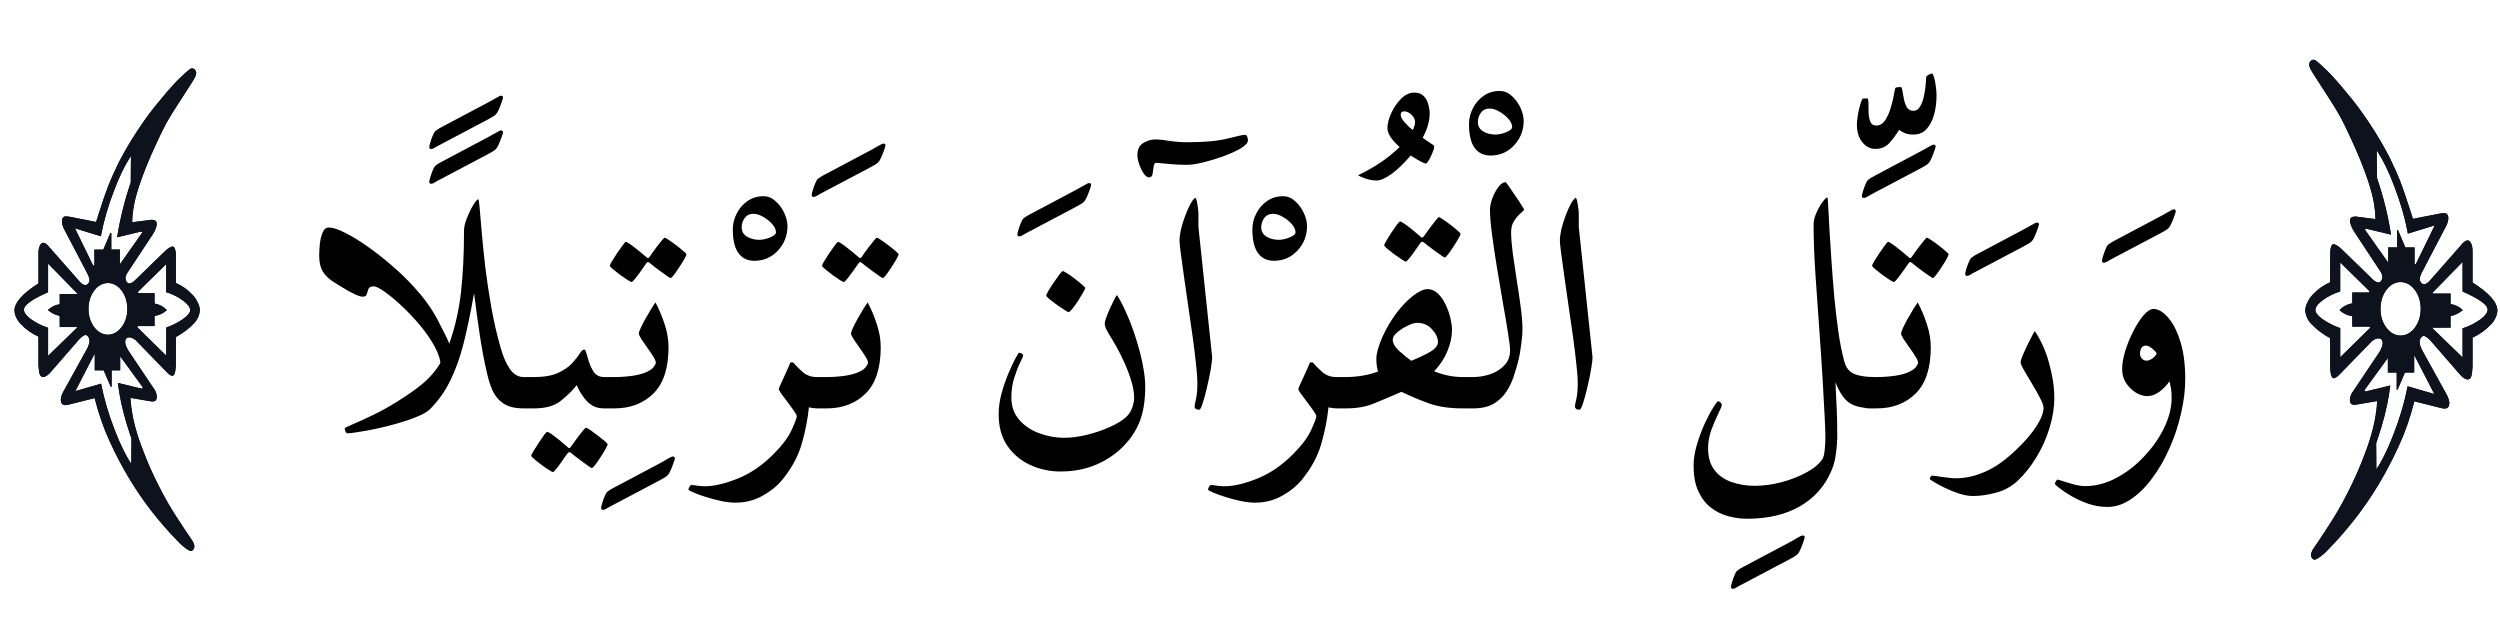
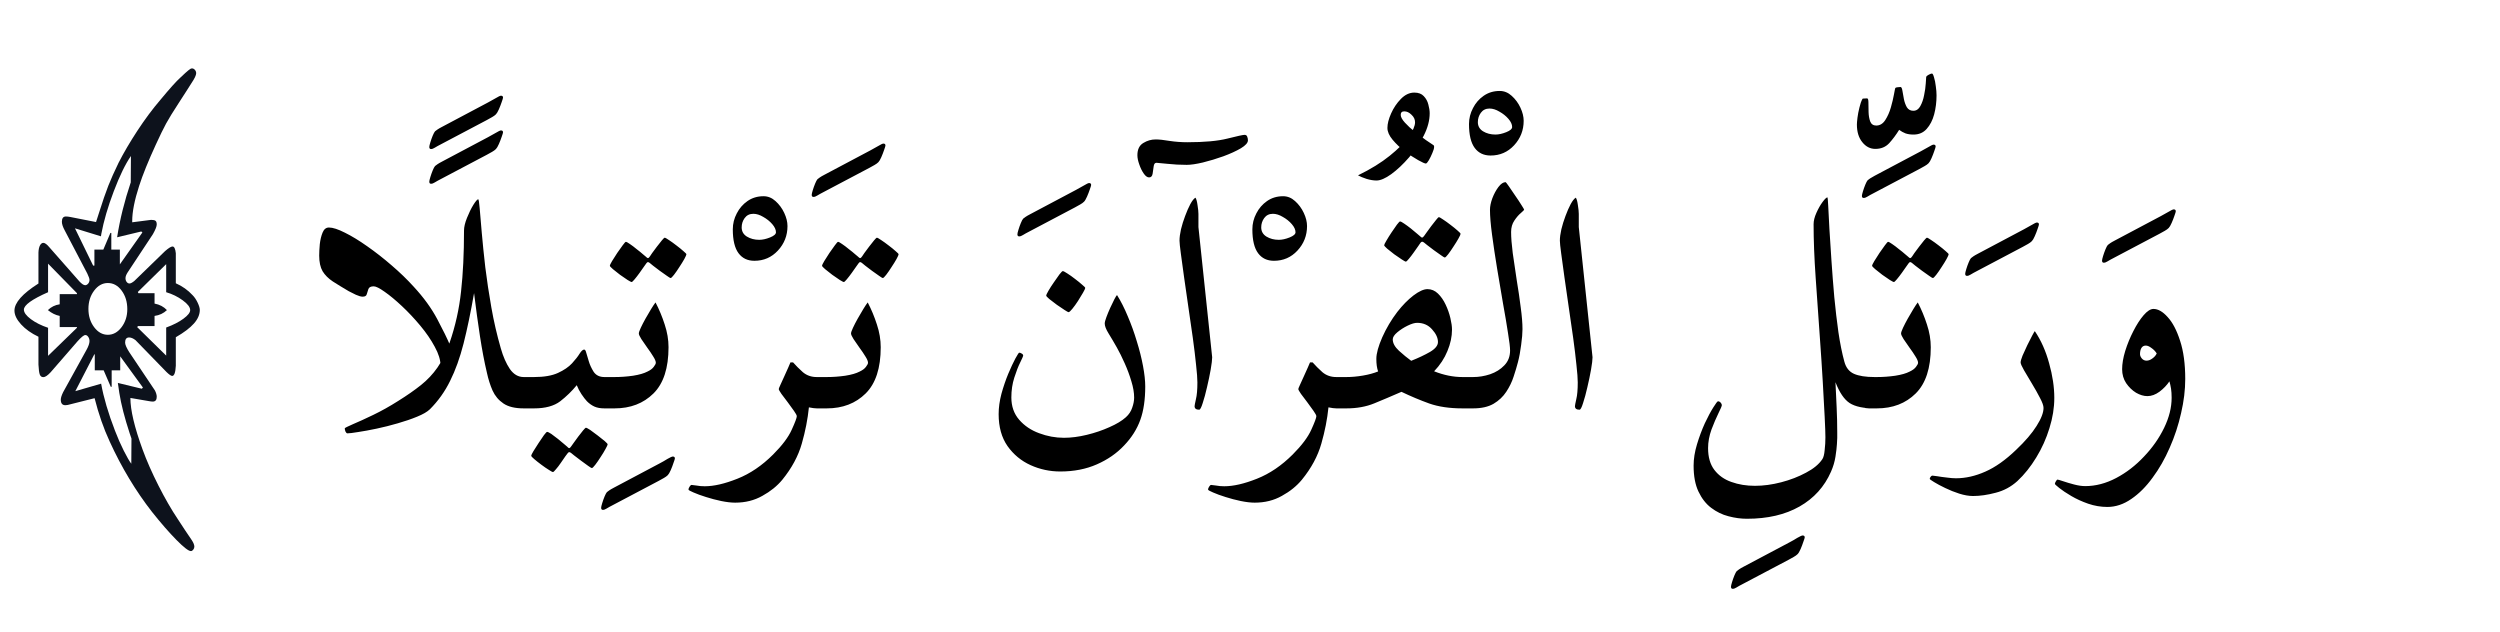
<svg xmlns="http://www.w3.org/2000/svg" width="190" height="48" viewBox="0 0 190 48" fill="none">
-   <path d="M13.363 19.244C13.326 18.901 13.243 18.73 13.114 18.73C12.907 18.784 12.713 18.904 12.548 19.078L10.2 21.358C10.093 21.457 9.97 21.52 9.841 21.542C9.761 21.541 9.684 21.498 9.627 21.422C9.571 21.347 9.538 21.244 9.538 21.137C9.553 20.969 9.612 20.814 9.704 20.696L11.623 17.789C11.767 17.583 11.867 17.329 11.914 17.054C11.919 17.002 11.913 16.948 11.897 16.899C11.881 16.851 11.856 16.809 11.824 16.777C11.717 16.717 11.601 16.692 11.485 16.704L10.049 16.888V16.796C10.091 15.87 10.27 14.964 10.573 14.129C10.942 13.043 11.367 11.992 11.845 10.985C12.156 10.299 12.416 9.765 12.625 9.385C12.833 9.005 13.153 8.484 13.584 7.821C13.842 7.43 14.037 7.129 14.168 6.92C14.389 6.577 14.518 6.375 14.555 6.314C14.794 5.958 14.914 5.707 14.914 5.56C14.914 5.51 14.905 5.461 14.888 5.416C14.871 5.371 14.847 5.332 14.817 5.302C14.757 5.23 14.678 5.191 14.597 5.191C14.496 5.205 14.4 5.256 14.32 5.339L14.086 5.541L13.714 5.891C13.182 6.412 12.675 6.977 12.196 7.582C11.578 8.307 10.997 9.086 10.457 9.914C9.941 10.69 9.461 11.507 9.019 12.36C8.697 13.021 8.437 13.603 8.239 14.106C8.042 14.608 7.8 15.313 7.513 16.221L7.307 16.864L5.345 16.477C5.235 16.455 5.125 16.442 5.014 16.44C4.972 16.432 4.93 16.438 4.891 16.455C4.851 16.473 4.816 16.502 4.786 16.541C4.757 16.581 4.734 16.628 4.721 16.681C4.708 16.733 4.704 16.79 4.71 16.844C4.733 17.089 4.809 17.32 4.931 17.506L6.642 20.78C6.723 20.921 6.78 21.084 6.808 21.257C6.808 21.312 6.799 21.366 6.781 21.416C6.763 21.465 6.736 21.509 6.704 21.543C6.641 21.621 6.557 21.664 6.471 21.663C6.304 21.628 6.149 21.525 6.028 21.369L3.763 18.795C3.642 18.612 3.477 18.489 3.296 18.445C3.245 18.446 3.195 18.465 3.15 18.498C3.105 18.532 3.068 18.58 3.041 18.638C2.964 18.801 2.924 18.989 2.924 19.18V21.534C1.708 22.306 1.1 22.992 1.1 23.593C1.122 23.806 1.178 24.01 1.265 24.191C1.352 24.372 1.467 24.525 1.603 24.641C2 25.05 2.446 25.366 2.922 25.574V27.688C2.923 27.948 2.958 28.206 3.025 28.451C3.051 28.514 3.09 28.567 3.138 28.601C3.186 28.635 3.241 28.65 3.295 28.643C3.504 28.601 3.697 28.472 3.847 28.275L5.892 25.922C6.054 25.694 6.259 25.529 6.486 25.445C6.528 25.445 6.569 25.457 6.607 25.481C6.645 25.505 6.679 25.539 6.707 25.581C6.769 25.668 6.804 25.783 6.803 25.903C6.778 26.156 6.697 26.393 6.57 26.584L4.802 29.783C4.706 29.948 4.644 30.145 4.622 30.353C4.622 30.636 4.739 30.776 4.973 30.776C5.01 30.776 5.07 30.776 5.153 30.757L7.196 30.243C7.482 31.394 7.867 32.498 8.342 33.533C9.237 35.495 10.318 37.294 11.56 38.885C12.15 39.639 12.77 40.351 13.417 41.018C13.73 41.408 14.106 41.698 14.516 41.863C14.55 41.862 14.584 41.852 14.615 41.833C14.646 41.814 14.673 41.786 14.696 41.753C14.72 41.725 14.74 41.692 14.755 41.654C14.769 41.616 14.777 41.574 14.779 41.532C14.759 41.342 14.69 41.167 14.585 41.036L14.088 40.301L13.521 39.437C12.991 38.636 12.502 37.788 12.057 36.898C11.604 36.018 11.198 35.096 10.842 34.14C10.332 32.934 10.017 31.601 9.916 30.224L11.311 30.463C11.412 30.485 11.513 30.497 11.615 30.501C11.818 30.501 11.919 30.378 11.918 30.133C11.908 29.959 11.86 29.793 11.781 29.655L9.833 26.75C9.674 26.553 9.564 26.297 9.516 26.015C9.516 25.757 9.617 25.628 9.819 25.628C9.991 25.638 10.157 25.707 10.303 25.83L12.664 28.258C12.786 28.403 12.933 28.504 13.092 28.552C13.247 28.552 13.339 28.293 13.367 27.774V25.598C13.86 25.34 14.322 24.99 14.741 24.56C14.869 24.442 14.976 24.288 15.054 24.108C15.132 23.929 15.178 23.728 15.191 23.522C15.173 23.322 15.116 23.131 15.025 22.97C14.924 22.75 14.793 22.556 14.639 22.4C14.26 21.999 13.829 21.693 13.368 21.498L13.363 19.244ZM11.747 22.278H10.517L10.475 22.187L12.629 20.073V22.207C13.069 22.333 13.492 22.542 13.887 22.829C14.264 23.104 14.453 23.352 14.453 23.573C14.453 23.758 14.283 23.975 13.943 24.226C13.527 24.516 13.086 24.741 12.631 24.896V27.03L10.42 24.854L10.489 24.781H11.745V24.004C12.081 23.969 12.403 23.817 12.68 23.562C12.408 23.288 12.085 23.116 11.745 23.066V22.275L11.747 22.278ZM9.136 27.078L10.863 29.45L10.78 29.542L8.956 29.1L8.997 29.375L9.066 29.854C9.251 30.91 9.515 31.939 9.853 32.926C9.881 33.012 9.927 33.146 9.991 33.33L9.977 35.243C9.764 34.935 9.572 34.603 9.403 34.25C9.158 33.759 8.934 33.25 8.733 32.724C8.279 31.593 7.927 30.396 7.683 29.156L5.721 29.725L7.171 26.912L7.199 26.949V28.144H7.876L8.415 29.388H8.483V28.144H9.133L9.136 27.078ZM8.46 18.969V17.701H8.391L7.853 18.969H7.176V20.183H7.079L5.698 17.351L7.673 17.957L7.701 17.774C7.926 16.652 8.243 15.567 8.647 14.538C8.991 13.57 9.43 12.667 9.952 11.853L9.938 13.857C9.481 15.195 9.133 16.595 8.903 18.032L10.739 17.59L10.822 17.663L9.109 20.09V18.961H8.46V18.969ZM9.676 23.492C9.678 23.748 9.64 24.002 9.565 24.238C9.49 24.474 9.379 24.687 9.24 24.863C9.033 25.137 8.77 25.322 8.484 25.397C8.197 25.471 7.901 25.431 7.632 25.281C7.363 25.131 7.134 24.878 6.973 24.555C6.811 24.231 6.726 23.851 6.727 23.463C6.728 23.075 6.815 22.696 6.978 22.374C7.141 22.052 7.372 21.801 7.641 21.654C7.911 21.506 8.208 21.469 8.493 21.546C8.779 21.622 9.042 21.81 9.247 22.086C9.386 22.269 9.496 22.488 9.569 22.73C9.643 22.971 9.679 23.232 9.676 23.492ZM4.538 24.854H5.851V24.908L3.655 27.042V24.908C3.2 24.768 2.761 24.548 2.349 24.256C1.994 23.991 1.817 23.749 1.817 23.53C1.817 23.187 2.429 22.745 3.653 22.205V20.029L5.85 22.272V22.345H4.537V23.122C4.214 23.159 3.903 23.311 3.639 23.564C3.913 23.791 4.218 23.941 4.537 24.005L4.538 24.854Z" fill="#0D121C" />
  <path d="M14.591 5.199C14.674 5.199 14.748 5.236 14.812 5.31C14.877 5.383 14.909 5.469 14.909 5.567C14.909 5.714 14.79 5.965 14.55 6.321C14.514 6.382 14.384 6.585 14.164 6.928C14.034 7.136 13.841 7.437 13.583 7.829C13.15 8.49 12.831 9.012 12.623 9.392C12.417 9.772 12.156 10.305 11.843 10.991C11.272 12.23 10.849 13.278 10.572 14.136C10.223 15.215 10.048 16.103 10.048 16.802V16.894L11.484 16.71C11.65 16.71 11.762 16.734 11.822 16.784C11.883 16.833 11.912 16.925 11.912 17.06C11.912 17.207 11.815 17.452 11.622 17.795L9.702 20.701C9.592 20.872 9.537 21.019 9.537 21.142C9.537 21.252 9.566 21.347 9.626 21.427C9.686 21.507 9.758 21.546 9.841 21.546C9.923 21.546 10.043 21.485 10.199 21.362L12.547 19.082C12.815 18.849 13.003 18.733 13.114 18.733C13.243 18.733 13.326 18.904 13.362 19.247V21.529C13.859 21.749 14.283 22.05 14.633 22.43C14.78 22.576 14.909 22.767 15.02 23C15.13 23.232 15.185 23.416 15.185 23.551C15.185 23.907 15.036 24.253 14.736 24.59C14.437 24.927 13.979 25.274 13.362 25.629V27.798C13.335 28.313 13.243 28.571 13.086 28.571C13.003 28.571 12.86 28.473 12.658 28.277L10.296 25.849C10.121 25.715 9.96 25.647 9.813 25.647C9.61 25.647 9.509 25.776 9.509 26.034C9.509 26.193 9.615 26.438 9.826 26.769L11.774 29.674C11.866 29.858 11.912 30.017 11.912 30.152C11.912 30.398 11.811 30.52 11.608 30.52C11.535 30.52 11.433 30.508 11.304 30.483L9.91 30.244C9.91 31.164 10.218 32.469 10.835 34.16C11.148 35.019 11.553 35.937 12.05 36.918C12.548 37.899 13.036 38.745 13.514 39.456L14.081 40.32L14.578 41.056C14.707 41.252 14.771 41.417 14.771 41.552C14.771 41.626 14.743 41.699 14.688 41.773C14.633 41.846 14.573 41.883 14.509 41.883C14.334 41.883 13.968 41.602 13.411 41.037C12.854 40.473 12.235 39.762 11.553 38.904C10.31 37.311 9.238 35.527 8.335 33.553C7.875 32.561 7.493 31.464 7.189 30.262L5.145 30.777C5.062 30.789 5.002 30.795 4.965 30.795C4.735 30.795 4.62 30.655 4.62 30.372C4.62 30.238 4.68 30.048 4.8 29.802L6.567 26.603C6.724 26.321 6.802 26.095 6.802 25.922C6.802 25.8 6.77 25.693 6.705 25.601C6.641 25.509 6.568 25.463 6.485 25.463C6.374 25.463 6.176 25.623 5.891 25.941L3.847 28.294C3.617 28.54 3.433 28.663 3.294 28.663C3.166 28.663 3.076 28.598 3.025 28.469C2.975 28.341 2.94 28.086 2.922 27.706V25.592C2.378 25.334 1.938 25.021 1.602 24.654C1.267 24.286 1.099 23.937 1.099 23.606C1.099 23.005 1.706 22.318 2.922 21.546V19.192C2.931 18.96 2.97 18.779 3.039 18.65C3.108 18.522 3.193 18.457 3.294 18.457C3.414 18.457 3.571 18.574 3.764 18.807L6.029 21.381C6.213 21.577 6.36 21.675 6.471 21.675C6.554 21.675 6.63 21.635 6.699 21.556C6.768 21.476 6.802 21.381 6.802 21.27C6.802 21.185 6.747 21.025 6.636 20.792L4.924 17.52C4.777 17.25 4.703 17.029 4.703 16.857C4.703 16.588 4.804 16.453 5.007 16.453C5.099 16.453 5.209 16.465 5.338 16.49L7.299 16.876L7.506 16.233C7.792 15.325 8.034 14.62 8.232 14.117C8.43 13.616 8.69 13.032 9.012 12.371C9.399 11.611 9.878 10.795 10.448 9.925C11.02 9.055 11.599 8.277 12.188 7.59C12.898 6.732 13.404 6.168 13.708 5.898L14.081 5.549L14.315 5.347C14.426 5.249 14.518 5.199 14.591 5.199ZM8.901 18.033C9.113 16.673 9.459 15.282 9.937 13.859L9.951 11.855C9.528 12.468 9.093 13.363 8.646 14.54C8.199 15.716 7.884 16.795 7.7 17.776L7.672 17.96L5.697 17.353L7.078 20.185H7.175V18.971H7.852L8.39 17.703H8.46V18.971L9.109 18.971V20.092L10.822 17.666L10.738 17.592L8.901 18.033ZM5.849 22.355V22.282L3.653 20.038V22.208C2.429 22.747 1.816 23.189 1.816 23.532C1.816 23.753 1.994 23.994 2.348 24.258C2.703 24.522 3.138 24.739 3.653 24.911V27.044L5.849 24.911V24.856H4.537V24.01C4.224 23.948 3.925 23.801 3.639 23.568C3.888 23.324 4.187 23.176 4.537 23.127V22.355H5.849ZM12.63 27.026V24.892C13.165 24.696 13.602 24.473 13.943 24.221C14.284 23.97 14.453 23.753 14.453 23.568C14.453 23.348 14.265 23.099 13.887 22.824C13.51 22.548 13.091 22.343 12.63 22.208V20.075L10.476 22.189L10.517 22.282H11.746V23.072C12.133 23.146 12.446 23.311 12.686 23.568C12.428 23.814 12.115 23.961 11.746 24.01V24.783H10.49L10.421 24.856L12.63 27.026ZM8.197 25.444C8.602 25.444 8.95 25.25 9.24 24.865C9.53 24.479 9.675 24.022 9.675 23.494C9.675 22.943 9.532 22.474 9.246 22.088C8.962 21.702 8.611 21.509 8.197 21.509C7.792 21.509 7.444 21.702 7.154 22.088C6.864 22.474 6.72 22.937 6.72 23.476C6.72 24.016 6.864 24.479 7.154 24.865C7.444 25.251 7.792 25.444 8.197 25.444ZM8.487 29.397H8.418L7.879 28.147H7.203V26.952L7.175 26.915L5.725 29.728L7.686 29.159C7.879 30.224 8.229 31.414 8.736 32.725C8.948 33.277 9.171 33.786 9.406 34.252C9.64 34.718 9.832 35.048 9.979 35.245L9.992 33.332C9.928 33.148 9.882 33.014 9.854 32.928C9.468 31.751 9.205 30.728 9.067 29.857L8.998 29.379C8.989 29.318 8.975 29.227 8.956 29.103L10.78 29.544L10.862 29.453L9.136 27.081V28.147H8.487V29.397Z" fill="#0D121C" />
  <path d="M38.23 10.058C38.23 10.095 38.196 10.208 38.129 10.395C38.069 10.575 37.998 10.758 37.916 10.945C37.833 11.133 37.758 11.26 37.691 11.327C37.616 11.402 37.519 11.473 37.399 11.54C37.279 11.608 37.144 11.683 36.995 11.765L33.592 13.562C33.33 13.697 33.146 13.798 33.041 13.865C32.937 13.933 32.843 13.966 32.761 13.966C32.671 13.966 32.626 13.914 32.626 13.809C32.626 13.749 32.652 13.633 32.705 13.461C32.757 13.289 32.817 13.12 32.884 12.956C32.952 12.791 33.012 12.678 33.064 12.619C33.109 12.581 33.169 12.536 33.244 12.484C33.319 12.431 33.435 12.364 33.592 12.282L37.084 10.429C37.272 10.331 37.466 10.223 37.669 10.103C37.878 9.976 38.013 9.912 38.073 9.912C38.178 9.912 38.23 9.961 38.23 10.058ZM38.23 7.419C38.23 7.456 38.196 7.569 38.129 7.756C38.069 7.936 37.998 8.119 37.916 8.306C37.833 8.493 37.758 8.621 37.691 8.688C37.616 8.763 37.519 8.834 37.399 8.901C37.279 8.969 37.144 9.044 36.995 9.126L33.592 10.923C33.33 11.058 33.146 11.159 33.041 11.226C32.937 11.293 32.843 11.327 32.761 11.327C32.671 11.327 32.626 11.275 32.626 11.17C32.626 11.11 32.652 10.994 32.705 10.822C32.757 10.65 32.817 10.481 32.884 10.316C32.952 10.152 33.012 10.039 33.064 9.979C33.109 9.942 33.169 9.897 33.244 9.845C33.319 9.792 33.435 9.725 33.592 9.643L37.084 7.79C37.272 7.692 37.466 7.584 37.669 7.464C37.878 7.337 38.013 7.273 38.073 7.273C38.178 7.273 38.23 7.322 38.23 7.419ZM34.434 27.095C34.434 27.192 34.419 27.305 34.389 27.432C34.367 27.559 34.322 27.679 34.254 27.791C34.224 27.859 34.165 27.93 34.075 28.005C33.985 28.08 33.869 28.117 33.727 28.117C33.562 28.117 33.48 28.005 33.48 27.78C33.48 27.361 33.334 26.886 33.041 26.354C32.757 25.822 32.39 25.287 31.941 24.748C31.492 24.209 31.027 23.715 30.548 23.266C30.069 22.816 29.631 22.453 29.234 22.176C28.845 21.899 28.568 21.761 28.403 21.761C28.186 21.761 28.051 21.828 27.999 21.963C27.954 22.09 27.913 22.221 27.875 22.356C27.846 22.483 27.741 22.547 27.561 22.547C27.434 22.547 27.262 22.498 27.044 22.401C26.835 22.296 26.655 22.206 26.505 22.131C26.034 21.854 25.629 21.607 25.293 21.39C24.956 21.166 24.697 20.907 24.518 20.615C24.345 20.316 24.259 19.919 24.259 19.425C24.259 19.185 24.274 18.897 24.304 18.56C24.342 18.223 24.413 17.927 24.518 17.673C24.622 17.418 24.783 17.291 25 17.291C25.293 17.291 25.697 17.422 26.213 17.684C26.73 17.939 27.295 18.283 27.909 18.717C28.531 19.151 29.148 19.634 29.762 20.166C30.384 20.698 30.941 21.237 31.436 21.783C32.192 22.599 32.791 23.423 33.232 24.254C33.674 25.085 33.996 25.744 34.198 26.23C34.251 26.365 34.303 26.519 34.355 26.691C34.408 26.863 34.434 26.998 34.434 27.095ZM41.262 29.835C41.262 30.082 41.217 30.345 41.127 30.622C41.038 30.899 40.791 31.037 40.386 31.037H39.802C39.143 31.037 38.63 30.914 38.264 30.666C37.897 30.419 37.62 30.09 37.433 29.678C37.253 29.266 37.111 28.817 37.006 28.331C36.811 27.507 36.635 26.582 36.478 25.557C36.321 24.531 36.171 23.438 36.029 22.277C35.774 23.737 35.508 25.014 35.231 26.107C34.954 27.192 34.614 28.14 34.209 28.948C33.813 29.757 33.3 30.476 32.671 31.105C32.469 31.299 32.147 31.486 31.705 31.666C31.271 31.846 30.78 32.014 30.234 32.171C29.695 32.329 29.16 32.463 28.628 32.576C28.096 32.688 27.628 32.774 27.224 32.834C26.82 32.901 26.547 32.935 26.404 32.935C26.352 32.935 26.303 32.89 26.258 32.8C26.221 32.71 26.202 32.628 26.202 32.553C26.202 32.523 26.408 32.419 26.82 32.239C27.232 32.067 27.748 31.831 28.37 31.531C28.991 31.232 29.62 30.88 30.256 30.476C30.93 30.056 31.51 29.652 31.997 29.263C32.484 28.873 32.899 28.432 33.244 27.938C33.596 27.436 33.903 26.811 34.165 26.062C34.606 24.789 34.898 23.483 35.041 22.143C35.19 20.802 35.265 19.264 35.265 17.527C35.265 17.257 35.34 16.935 35.49 16.561C35.639 16.187 35.8 15.857 35.973 15.573C36.152 15.288 36.276 15.146 36.343 15.146C36.381 15.146 36.418 15.374 36.456 15.831C36.493 16.28 36.545 16.894 36.613 17.673C36.68 18.451 36.77 19.331 36.882 20.312C37.002 21.285 37.156 22.303 37.343 23.367C37.53 24.43 37.77 25.467 38.062 26.477C38.241 27.106 38.47 27.627 38.747 28.039C39.031 28.45 39.383 28.656 39.802 28.656H40.386C40.791 28.656 41.038 28.791 41.127 29.061C41.217 29.33 41.262 29.588 41.262 29.835ZM47.416 29.835C47.416 30.165 47.372 30.449 47.282 30.689C47.192 30.921 46.945 31.037 46.541 31.037H45.934C45.635 31.037 45.384 30.992 45.182 30.902C44.98 30.812 44.789 30.678 44.609 30.498C44.482 30.363 44.343 30.184 44.193 29.959C44.044 29.734 43.924 29.506 43.834 29.274C43.467 29.723 43.048 30.131 42.576 30.498C42.105 30.857 41.442 31.037 40.588 31.037H40.016C39.611 31.037 39.364 30.921 39.274 30.689C39.177 30.457 39.128 30.172 39.128 29.835C39.128 29.506 39.177 29.229 39.274 29.004C39.364 28.772 39.611 28.656 40.016 28.656H40.588C41.345 28.656 41.951 28.551 42.408 28.342C42.864 28.132 43.22 27.889 43.475 27.612C43.729 27.335 43.92 27.091 44.047 26.882C44.182 26.672 44.298 26.567 44.395 26.567C44.463 26.567 44.515 26.646 44.553 26.803C44.598 26.953 44.661 27.166 44.744 27.443C44.819 27.705 44.942 27.975 45.114 28.252C45.294 28.521 45.567 28.656 45.934 28.656H46.541C46.945 28.656 47.192 28.769 47.282 28.993C47.372 29.218 47.416 29.498 47.416 29.835ZM46.181 33.766C46.181 33.811 46.129 33.927 46.024 34.114C45.919 34.309 45.792 34.519 45.642 34.743C45.5 34.968 45.365 35.162 45.238 35.327C45.111 35.492 45.024 35.574 44.98 35.574C44.95 35.574 44.856 35.518 44.699 35.406C44.541 35.294 44.362 35.162 44.16 35.013C43.965 34.87 43.793 34.739 43.643 34.62C43.493 34.507 43.415 34.444 43.407 34.429C43.347 34.384 43.299 34.361 43.261 34.361C43.224 34.361 43.183 34.391 43.138 34.451C43.13 34.459 43.074 34.533 42.969 34.676C42.872 34.825 42.756 34.994 42.621 35.181C42.494 35.368 42.37 35.529 42.251 35.664C42.138 35.806 42.06 35.877 42.015 35.877C41.985 35.877 41.884 35.821 41.711 35.709C41.539 35.604 41.348 35.473 41.139 35.316C40.937 35.166 40.757 35.024 40.6 34.889C40.45 34.762 40.375 34.679 40.375 34.642C40.375 34.59 40.431 34.47 40.544 34.283C40.656 34.096 40.787 33.89 40.937 33.665C41.086 33.44 41.221 33.242 41.341 33.07C41.468 32.905 41.547 32.823 41.577 32.823C41.637 32.823 41.745 32.875 41.902 32.98C42.06 33.092 42.228 33.22 42.408 33.362C42.587 33.512 42.745 33.643 42.879 33.755C43.014 33.875 43.089 33.938 43.104 33.946C43.171 34.021 43.22 34.058 43.25 34.058C43.302 34.058 43.359 34.009 43.419 33.912C43.426 33.897 43.482 33.819 43.587 33.676C43.692 33.534 43.812 33.369 43.946 33.182C44.081 33.002 44.205 32.845 44.317 32.71C44.429 32.576 44.5 32.508 44.53 32.508C44.575 32.508 44.684 32.565 44.856 32.677C45.028 32.797 45.215 32.935 45.417 33.092C45.627 33.249 45.807 33.392 45.956 33.519C46.106 33.654 46.181 33.736 46.181 33.766ZM51.291 34.842C51.291 34.879 51.257 34.988 51.19 35.167C51.13 35.355 51.059 35.542 50.977 35.729C50.894 35.916 50.819 36.044 50.752 36.111C50.677 36.186 50.58 36.257 50.46 36.324C50.34 36.392 50.205 36.467 50.056 36.549L46.653 38.346C46.391 38.48 46.207 38.581 46.102 38.649C45.998 38.716 45.904 38.75 45.822 38.75C45.732 38.75 45.687 38.698 45.687 38.593C45.687 38.533 45.713 38.417 45.766 38.245C45.818 38.072 45.878 37.904 45.945 37.739C46.013 37.575 46.073 37.462 46.125 37.402C46.17 37.365 46.23 37.32 46.305 37.268C46.38 37.215 46.496 37.148 46.653 37.065L50.145 35.212C50.333 35.115 50.527 35.003 50.73 34.876C50.939 34.756 51.074 34.696 51.134 34.696C51.239 34.696 51.291 34.745 51.291 34.842ZM50.808 26.388C50.808 27.975 50.426 29.147 49.663 29.903C48.899 30.659 47.914 31.037 46.709 31.037H46.114C45.762 31.037 45.533 30.928 45.429 30.711C45.316 30.494 45.26 30.202 45.26 29.835C45.26 29.461 45.32 29.173 45.44 28.971C45.56 28.761 45.784 28.656 46.114 28.656H46.709C47.173 28.656 47.641 28.623 48.113 28.555C48.584 28.48 48.948 28.375 49.202 28.241C49.427 28.136 49.588 28.016 49.685 27.881C49.79 27.747 49.842 27.642 49.842 27.567C49.842 27.455 49.775 27.294 49.64 27.084C49.513 26.874 49.363 26.654 49.191 26.421C49.026 26.182 48.877 25.965 48.742 25.77C48.614 25.568 48.551 25.426 48.551 25.343C48.551 25.268 48.599 25.126 48.697 24.916C48.794 24.707 48.914 24.475 49.056 24.22C49.206 23.958 49.348 23.715 49.483 23.49C49.625 23.258 49.737 23.09 49.82 22.985C50.097 23.516 50.329 24.074 50.516 24.658C50.711 25.242 50.808 25.819 50.808 26.388ZM52.167 19.324C52.167 19.369 52.115 19.488 52.01 19.683C51.905 19.87 51.778 20.076 51.628 20.301C51.486 20.525 51.351 20.72 51.224 20.885C51.096 21.049 51.01 21.132 50.965 21.132C50.935 21.132 50.842 21.076 50.685 20.963C50.527 20.851 50.348 20.724 50.145 20.581C49.951 20.432 49.779 20.301 49.629 20.189C49.479 20.069 49.397 20.001 49.382 19.986C49.329 19.941 49.281 19.919 49.236 19.919C49.206 19.919 49.169 19.949 49.123 20.009C49.116 20.016 49.06 20.095 48.955 20.245C48.858 20.387 48.742 20.552 48.607 20.739C48.472 20.926 48.345 21.091 48.225 21.233C48.113 21.368 48.038 21.435 48.001 21.435C47.971 21.435 47.87 21.383 47.697 21.278C47.525 21.166 47.334 21.035 47.124 20.885C46.922 20.727 46.743 20.585 46.585 20.458C46.428 20.323 46.35 20.237 46.35 20.2C46.35 20.147 46.406 20.027 46.518 19.84C46.63 19.653 46.761 19.447 46.911 19.223C47.068 18.998 47.207 18.803 47.327 18.639C47.454 18.466 47.533 18.38 47.562 18.38C47.615 18.38 47.72 18.436 47.877 18.549C48.034 18.654 48.203 18.781 48.382 18.931C48.569 19.073 48.73 19.204 48.865 19.324C49 19.436 49.071 19.496 49.079 19.503C49.154 19.578 49.206 19.616 49.236 19.616C49.288 19.616 49.344 19.567 49.404 19.47C49.412 19.455 49.464 19.376 49.562 19.234C49.666 19.092 49.786 18.931 49.921 18.751C50.063 18.564 50.19 18.403 50.303 18.268C50.415 18.133 50.486 18.066 50.516 18.066C50.561 18.066 50.67 18.126 50.842 18.246C51.014 18.358 51.201 18.493 51.403 18.65C51.613 18.807 51.793 18.953 51.942 19.088C52.092 19.215 52.167 19.294 52.167 19.324ZM59.849 17.181C59.849 17.9 59.605 18.521 59.119 19.045C58.639 19.562 58.044 19.82 57.333 19.82C56.816 19.82 56.416 19.629 56.131 19.248C55.839 18.858 55.693 18.252 55.693 17.428C55.693 17.002 55.794 16.597 55.997 16.215C56.191 15.834 56.461 15.523 56.805 15.283C57.157 15.036 57.565 14.913 58.029 14.913C58.366 14.913 58.669 15.036 58.939 15.283C59.216 15.53 59.437 15.83 59.602 16.182C59.766 16.534 59.849 16.867 59.849 17.181ZM58.973 17.653C58.973 17.458 58.879 17.252 58.692 17.035C58.505 16.818 58.276 16.635 58.007 16.485C57.745 16.328 57.494 16.249 57.254 16.249C56.97 16.249 56.749 16.358 56.592 16.575C56.442 16.784 56.367 17.02 56.367 17.282C56.367 17.582 56.498 17.814 56.76 17.979C57.03 18.143 57.344 18.226 57.704 18.226C57.951 18.226 58.224 18.166 58.523 18.046C58.823 17.926 58.973 17.795 58.973 17.653ZM63.544 29.835C63.544 30.082 63.498 30.345 63.409 30.622C63.319 30.899 63.072 31.037 62.667 31.037H62.072C61.93 31.037 61.732 31.011 61.477 30.959C61.387 31.849 61.208 32.767 60.938 33.71C60.669 34.661 60.174 35.578 59.456 36.461C59.059 36.941 58.553 37.349 57.94 37.685C57.333 38.03 56.644 38.202 55.873 38.202C55.574 38.202 55.222 38.161 54.817 38.079C54.421 37.996 54.035 37.895 53.661 37.775C53.279 37.656 52.961 37.54 52.706 37.427C52.452 37.322 52.324 37.248 52.324 37.203C52.324 37.143 52.354 37.068 52.414 36.978C52.467 36.896 52.515 36.855 52.56 36.855C52.597 36.855 52.717 36.87 52.919 36.899C53.114 36.937 53.328 36.956 53.56 36.956C54.256 36.956 55.083 36.765 56.041 36.383C57.007 36.001 57.913 35.387 58.759 34.541C59.448 33.852 59.92 33.223 60.174 32.654C60.429 32.093 60.556 31.752 60.556 31.632C60.556 31.565 60.485 31.43 60.343 31.228C60.208 31.033 60.051 30.816 59.871 30.577C59.691 30.337 59.53 30.124 59.388 29.936C59.253 29.742 59.186 29.618 59.186 29.566C59.186 29.536 59.227 29.431 59.31 29.252C59.392 29.064 59.489 28.851 59.602 28.611C59.714 28.364 59.815 28.14 59.905 27.938C59.995 27.735 60.051 27.604 60.073 27.544H60.275C60.485 27.784 60.732 28.031 61.017 28.286C61.309 28.533 61.66 28.656 62.072 28.656H62.667C63.072 28.656 63.319 28.791 63.409 29.061C63.498 29.33 63.544 29.588 63.544 29.835ZM67.294 11.058C67.294 11.095 67.261 11.208 67.193 11.395C67.133 11.575 67.062 11.758 66.98 11.945C66.898 12.133 66.823 12.26 66.755 12.327C66.68 12.402 66.583 12.473 66.463 12.54C66.344 12.608 66.209 12.683 66.059 12.765L62.656 14.562C62.394 14.697 62.211 14.798 62.106 14.865C62.001 14.933 61.908 14.966 61.825 14.966C61.735 14.966 61.69 14.914 61.69 14.809C61.69 14.749 61.717 14.633 61.769 14.461C61.822 14.289 61.881 14.12 61.949 13.956C62.016 13.791 62.076 13.678 62.128 13.619C62.173 13.581 62.233 13.536 62.308 13.484C62.383 13.431 62.499 13.364 62.656 13.282L66.149 11.429C66.336 11.331 66.531 11.223 66.733 11.103C66.942 10.976 67.077 10.912 67.137 10.912C67.242 10.912 67.294 10.961 67.294 11.058ZM66.935 26.388C66.935 27.975 66.553 29.147 65.79 29.903C65.026 30.659 64.041 31.037 62.836 31.037H62.241C61.889 31.037 61.66 30.928 61.556 30.711C61.443 30.494 61.387 30.202 61.387 29.835C61.387 29.461 61.447 29.173 61.567 28.971C61.687 28.761 61.911 28.656 62.241 28.656H62.836C63.3 28.656 63.768 28.623 64.24 28.555C64.711 28.48 65.075 28.375 65.329 28.241C65.554 28.136 65.715 28.016 65.812 27.881C65.917 27.747 65.969 27.642 65.969 27.567C65.969 27.455 65.902 27.294 65.767 27.084C65.64 26.874 65.49 26.654 65.318 26.421C65.153 26.182 65.003 25.965 64.869 25.77C64.741 25.568 64.678 25.426 64.678 25.343C64.678 25.268 64.726 25.126 64.824 24.916C64.921 24.707 65.041 24.475 65.183 24.22C65.333 23.958 65.475 23.715 65.61 23.49C65.752 23.258 65.864 23.09 65.947 22.985C66.224 23.516 66.456 24.074 66.643 24.658C66.838 25.242 66.935 25.819 66.935 26.388ZM68.294 19.324C68.294 19.369 68.242 19.488 68.137 19.683C68.032 19.87 67.905 20.076 67.755 20.301C67.613 20.525 67.478 20.72 67.351 20.885C67.223 21.049 67.137 21.132 67.092 21.132C67.062 21.132 66.969 21.076 66.811 20.963C66.654 20.851 66.475 20.724 66.272 20.581C66.078 20.432 65.906 20.301 65.756 20.189C65.606 20.069 65.524 20.001 65.509 19.986C65.456 19.941 65.408 19.919 65.363 19.919C65.333 19.919 65.295 19.949 65.251 20.009C65.243 20.016 65.187 20.095 65.082 20.245C64.985 20.387 64.869 20.552 64.734 20.739C64.599 20.926 64.472 21.091 64.352 21.233C64.24 21.368 64.165 21.435 64.127 21.435C64.097 21.435 63.996 21.383 63.824 21.278C63.652 21.166 63.461 21.035 63.252 20.885C63.049 20.727 62.87 20.585 62.712 20.458C62.555 20.323 62.477 20.237 62.477 20.2C62.477 20.147 62.533 20.027 62.645 19.84C62.757 19.653 62.888 19.447 63.038 19.223C63.195 18.998 63.334 18.803 63.454 18.639C63.581 18.466 63.66 18.38 63.69 18.38C63.742 18.38 63.847 18.436 64.004 18.549C64.161 18.654 64.33 18.781 64.509 18.931C64.697 19.073 64.857 19.204 64.992 19.324C65.127 19.436 65.198 19.496 65.206 19.503C65.28 19.578 65.333 19.616 65.363 19.616C65.415 19.616 65.471 19.567 65.531 19.47C65.539 19.455 65.591 19.376 65.689 19.234C65.793 19.092 65.913 18.931 66.048 18.751C66.19 18.564 66.317 18.403 66.43 18.268C66.542 18.133 66.613 18.066 66.643 18.066C66.688 18.066 66.796 18.126 66.969 18.246C67.141 18.358 67.328 18.493 67.53 18.65C67.74 18.807 67.92 18.953 68.069 19.088C68.219 19.215 68.294 19.294 68.294 19.324ZM82.927 14.058C82.927 14.095 82.894 14.208 82.826 14.395C82.766 14.575 82.695 14.758 82.613 14.945C82.53 15.133 82.456 15.26 82.388 15.327C82.313 15.402 82.216 15.473 82.096 15.54C81.976 15.608 81.842 15.683 81.692 15.765L78.289 17.562C78.027 17.697 77.844 17.798 77.739 17.865C77.634 17.933 77.54 17.966 77.458 17.966C77.368 17.966 77.323 17.914 77.323 17.809C77.323 17.749 77.349 17.633 77.402 17.461C77.454 17.289 77.514 17.12 77.582 16.956C77.649 16.791 77.709 16.678 77.761 16.619C77.806 16.581 77.866 16.536 77.941 16.484C78.016 16.431 78.132 16.364 78.289 16.282L81.782 14.429C81.969 14.331 82.164 14.223 82.366 14.103C82.575 13.976 82.71 13.912 82.77 13.912C82.875 13.912 82.927 13.961 82.927 14.058ZM87.038 29.375C87.038 30.371 86.914 31.213 86.667 31.902C86.412 32.613 86.001 33.264 85.432 33.856C84.87 34.455 84.178 34.934 83.354 35.294C82.538 35.653 81.613 35.833 80.58 35.833C79.787 35.833 79.034 35.672 78.323 35.35C77.612 35.028 77.028 34.545 76.571 33.901C76.122 33.257 75.897 32.448 75.897 31.475C75.897 30.981 75.968 30.464 76.11 29.925C76.26 29.386 76.432 28.881 76.627 28.409C76.829 27.93 77.009 27.544 77.166 27.252C77.331 26.953 77.428 26.803 77.458 26.803C77.518 26.803 77.582 26.826 77.649 26.871C77.724 26.908 77.761 26.964 77.761 27.039C77.761 27.069 77.686 27.238 77.537 27.544C77.387 27.844 77.237 28.23 77.087 28.701C76.938 29.165 76.863 29.667 76.863 30.206C76.863 30.88 77.061 31.445 77.458 31.902C77.855 32.359 78.36 32.699 78.974 32.924C79.588 33.156 80.217 33.272 80.861 33.272C81.407 33.272 81.988 33.197 82.602 33.047C83.216 32.898 83.788 32.703 84.32 32.463C84.851 32.231 85.267 31.98 85.566 31.711C85.799 31.501 85.96 31.258 86.049 30.981C86.147 30.704 86.195 30.449 86.195 30.217C86.195 29.843 86.124 29.427 85.982 28.971C85.847 28.514 85.679 28.061 85.477 27.612C85.274 27.155 85.076 26.755 84.881 26.41C84.657 26.013 84.447 25.658 84.252 25.343C84.058 25.029 83.96 24.778 83.96 24.591C83.96 24.486 84.002 24.325 84.084 24.108C84.166 23.883 84.264 23.648 84.376 23.4C84.488 23.153 84.593 22.936 84.69 22.749C84.788 22.562 84.855 22.453 84.893 22.423C85.185 22.887 85.458 23.427 85.712 24.041C85.974 24.654 86.203 25.287 86.397 25.939C86.6 26.59 86.757 27.215 86.869 27.814C86.981 28.413 87.038 28.933 87.038 29.375ZM82.478 21.884C82.478 21.929 82.422 22.049 82.31 22.244C82.205 22.431 82.078 22.64 81.928 22.873C81.778 23.105 81.632 23.307 81.49 23.479C81.355 23.644 81.261 23.726 81.209 23.726C81.179 23.726 81.078 23.67 80.906 23.558C80.734 23.445 80.539 23.314 80.322 23.165C80.105 23.007 79.914 22.861 79.749 22.727C79.592 22.592 79.513 22.506 79.513 22.468C79.513 22.416 79.569 22.292 79.682 22.098C79.794 21.903 79.929 21.693 80.086 21.469C80.243 21.237 80.385 21.035 80.513 20.862C80.647 20.69 80.734 20.604 80.771 20.604C80.823 20.604 80.939 20.664 81.119 20.784C81.299 20.896 81.493 21.035 81.703 21.199C81.913 21.356 82.092 21.502 82.242 21.637C82.399 21.765 82.478 21.847 82.478 21.884ZM94.843 10.665C94.843 10.852 94.663 11.054 94.304 11.271C93.944 11.481 93.503 11.683 92.978 11.877C92.454 12.065 91.934 12.222 91.418 12.349C90.908 12.469 90.5 12.529 90.193 12.529C89.692 12.529 89.201 12.503 88.722 12.45C88.243 12.398 87.966 12.372 87.891 12.372C87.771 12.372 87.7 12.465 87.678 12.652C87.655 12.832 87.629 13.015 87.599 13.203C87.569 13.39 87.479 13.483 87.33 13.483C87.195 13.483 87.06 13.386 86.925 13.191C86.79 12.997 86.678 12.768 86.588 12.506C86.491 12.237 86.442 12.001 86.442 11.799C86.442 11.357 86.592 11.046 86.892 10.867C87.184 10.687 87.498 10.597 87.835 10.597C88.097 10.597 88.449 10.635 88.891 10.71C89.332 10.777 89.782 10.81 90.238 10.81C91.534 10.81 92.552 10.717 93.293 10.53C94.034 10.343 94.465 10.249 94.585 10.249C94.689 10.249 94.757 10.294 94.787 10.384C94.824 10.474 94.843 10.567 94.843 10.665ZM92.125 27.151C92.125 27.338 92.088 27.649 92.013 28.084C91.938 28.51 91.844 28.959 91.732 29.431C91.627 29.895 91.519 30.296 91.406 30.633C91.301 30.97 91.212 31.138 91.137 31.138C90.905 31.138 90.789 31.048 90.789 30.869C90.789 30.816 90.822 30.64 90.89 30.341C90.965 30.041 91.002 29.615 91.002 29.061C91.002 28.769 90.968 28.323 90.901 27.724C90.841 27.125 90.759 26.444 90.654 25.68C90.549 24.916 90.437 24.138 90.317 23.344C90.205 22.543 90.096 21.787 89.991 21.076C89.894 20.364 89.811 19.762 89.744 19.268C89.677 18.766 89.643 18.44 89.643 18.291C89.643 18.051 89.68 17.763 89.755 17.426C89.838 17.089 89.942 16.752 90.07 16.415C90.197 16.071 90.328 15.771 90.463 15.517C90.605 15.255 90.736 15.09 90.856 15.023C90.923 15.12 90.976 15.311 91.013 15.595C91.058 15.872 91.081 16.093 91.081 16.258V17.257L92.125 27.151ZM99.335 17.181C99.335 17.9 99.092 18.521 98.605 19.045C98.126 19.562 97.531 19.82 96.819 19.82C96.303 19.82 95.902 19.629 95.618 19.248C95.326 18.858 95.18 18.252 95.18 17.428C95.18 17.002 95.281 16.597 95.483 16.215C95.678 15.834 95.947 15.523 96.291 15.283C96.643 15.036 97.051 14.913 97.516 14.913C97.853 14.913 98.156 15.036 98.425 15.283C98.702 15.53 98.923 15.83 99.088 16.182C99.253 16.534 99.335 16.867 99.335 17.181ZM98.459 17.653C98.459 17.458 98.365 17.252 98.178 17.035C97.991 16.818 97.763 16.635 97.493 16.485C97.231 16.328 96.98 16.249 96.741 16.249C96.456 16.249 96.235 16.358 96.078 16.575C95.928 16.784 95.853 17.02 95.853 17.282C95.853 17.582 95.984 17.814 96.247 17.979C96.516 18.143 96.831 18.226 97.19 18.226C97.437 18.226 97.71 18.166 98.01 18.046C98.309 17.926 98.459 17.795 98.459 17.653ZM103.03 29.835C103.03 30.082 102.985 30.345 102.895 30.622C102.805 30.899 102.558 31.037 102.154 31.037H101.559C101.416 31.037 101.218 31.011 100.963 30.959C100.874 31.849 100.694 32.767 100.424 33.71C100.155 34.661 99.661 35.578 98.942 36.461C98.545 36.941 98.04 37.349 97.426 37.685C96.819 38.03 96.13 38.202 95.359 38.202C95.06 38.202 94.708 38.161 94.304 38.079C93.907 37.996 93.521 37.895 93.147 37.775C92.765 37.656 92.447 37.54 92.192 37.427C91.938 37.322 91.811 37.248 91.811 37.203C91.811 37.143 91.841 37.068 91.9 36.978C91.953 36.896 92.001 36.855 92.046 36.855C92.084 36.855 92.204 36.87 92.406 36.899C92.6 36.937 92.814 36.956 93.046 36.956C93.742 36.956 94.57 36.765 95.528 36.383C96.494 36.001 97.4 35.387 98.246 34.541C98.934 33.852 99.406 33.223 99.661 32.654C99.915 32.093 100.042 31.752 100.042 31.632C100.042 31.565 99.971 31.43 99.829 31.228C99.694 31.033 99.537 30.816 99.357 30.577C99.178 30.337 99.017 30.124 98.874 29.936C98.74 29.742 98.672 29.618 98.672 29.566C98.672 29.536 98.713 29.431 98.796 29.252C98.878 29.064 98.976 28.851 99.088 28.611C99.2 28.364 99.301 28.14 99.391 27.938C99.481 27.735 99.537 27.604 99.56 27.544H99.762C99.971 27.784 100.218 28.031 100.503 28.286C100.795 28.533 101.147 28.656 101.559 28.656H102.154C102.558 28.656 102.805 28.791 102.895 29.061C102.985 29.33 103.03 29.588 103.03 29.835ZM107.488 7.037C107.803 7.037 108.042 7.127 108.207 7.307C108.379 7.486 108.495 7.7 108.555 7.947C108.623 8.194 108.656 8.415 108.656 8.609C108.656 9.148 108.507 9.714 108.207 10.305C107.908 10.897 107.533 11.451 107.084 11.967C106.635 12.484 106.186 12.907 105.736 13.236C105.287 13.558 104.913 13.719 104.613 13.719C104.389 13.719 104.138 13.678 103.861 13.596C103.584 13.506 103.367 13.416 103.209 13.326C104.175 12.854 104.976 12.36 105.613 11.844C106.257 11.327 106.74 10.844 107.062 10.395C107.383 9.938 107.544 9.571 107.544 9.294C107.544 9.077 107.455 8.886 107.275 8.722C107.103 8.549 106.919 8.463 106.725 8.463C106.545 8.463 106.455 8.553 106.455 8.733C106.455 8.89 106.56 9.085 106.77 9.317C106.979 9.549 107.23 9.781 107.522 10.013C107.821 10.245 108.102 10.455 108.364 10.642C108.626 10.822 108.81 10.945 108.915 11.013C108.967 11.035 108.993 11.084 108.993 11.159C108.993 11.271 108.948 11.428 108.858 11.63C108.776 11.832 108.686 12.016 108.589 12.181C108.492 12.345 108.417 12.428 108.364 12.428C108.282 12.428 108.087 12.342 107.78 12.169C107.473 11.997 107.136 11.776 106.77 11.507C106.41 11.23 106.099 10.934 105.837 10.62C105.575 10.305 105.444 10.006 105.444 9.721C105.444 9.407 105.538 9.04 105.725 8.621C105.912 8.201 106.159 7.834 106.466 7.52C106.781 7.198 107.121 7.037 107.488 7.037ZM112.621 29.835C112.621 30.082 112.572 30.345 112.475 30.622C112.377 30.899 112.134 31.037 111.745 31.037H111.149C110.169 31.037 109.326 30.914 108.623 30.666C107.919 30.412 107.215 30.116 106.511 29.779C105.755 30.109 105.066 30.401 104.445 30.655C103.823 30.91 103.12 31.037 102.333 31.037H101.761C101.356 31.037 101.109 30.899 101.02 30.622C100.922 30.345 100.874 30.082 100.874 29.835C100.874 29.588 100.922 29.33 101.02 29.061C101.109 28.791 101.356 28.656 101.761 28.656H102.333C102.723 28.656 103.138 28.619 103.58 28.544C104.022 28.469 104.407 28.364 104.737 28.23C104.647 27.982 104.602 27.664 104.602 27.275C104.602 26.863 104.752 26.317 105.051 25.635C105.358 24.947 105.74 24.303 106.197 23.704C106.594 23.195 107.002 22.779 107.421 22.457C107.848 22.135 108.203 21.974 108.488 21.974C108.787 21.974 109.053 22.086 109.285 22.311C109.517 22.536 109.712 22.816 109.869 23.153C110.026 23.483 110.146 23.823 110.229 24.175C110.311 24.52 110.352 24.812 110.352 25.051C110.352 25.583 110.236 26.126 110.004 26.68C109.779 27.234 109.442 27.747 108.993 28.218C109.727 28.51 110.446 28.656 111.149 28.656H111.745C112.134 28.656 112.377 28.791 112.475 29.061C112.572 29.33 112.621 29.588 112.621 29.835ZM109.285 25.995C109.285 25.68 109.135 25.358 108.836 25.029C108.544 24.699 108.166 24.535 107.702 24.535C107.514 24.535 107.275 24.606 106.983 24.748C106.691 24.89 106.429 25.059 106.197 25.253C105.965 25.448 105.849 25.628 105.849 25.793C105.849 26.077 106.006 26.365 106.32 26.657C106.642 26.949 106.953 27.204 107.252 27.421C107.799 27.204 108.274 26.979 108.679 26.747C109.083 26.508 109.285 26.257 109.285 25.995ZM111.003 17.774C111.003 17.819 110.951 17.935 110.846 18.122C110.741 18.309 110.614 18.515 110.464 18.74C110.322 18.964 110.187 19.159 110.06 19.324C109.933 19.488 109.847 19.571 109.802 19.571C109.772 19.571 109.678 19.515 109.521 19.402C109.364 19.29 109.184 19.163 108.982 19.02C108.787 18.871 108.615 18.74 108.465 18.627C108.316 18.508 108.237 18.444 108.229 18.436C108.17 18.392 108.121 18.369 108.083 18.369C108.046 18.369 108.005 18.395 107.96 18.448C107.952 18.463 107.896 18.545 107.792 18.695C107.694 18.837 107.578 19.002 107.443 19.189C107.316 19.369 107.193 19.53 107.073 19.672C106.96 19.814 106.882 19.885 106.837 19.885C106.807 19.885 106.706 19.829 106.534 19.717C106.361 19.605 106.171 19.474 105.961 19.324C105.759 19.166 105.579 19.024 105.422 18.897C105.272 18.762 105.197 18.676 105.197 18.639C105.197 18.594 105.253 18.478 105.366 18.291C105.478 18.096 105.609 17.886 105.759 17.662C105.909 17.437 106.043 17.242 106.163 17.078C106.29 16.913 106.369 16.831 106.399 16.831C106.459 16.831 106.567 16.887 106.725 16.999C106.882 17.104 107.05 17.227 107.23 17.37C107.41 17.512 107.567 17.643 107.702 17.763C107.836 17.875 107.911 17.939 107.926 17.954C107.994 18.021 108.042 18.055 108.072 18.055C108.125 18.055 108.181 18.01 108.241 17.92C108.248 17.905 108.304 17.826 108.409 17.684C108.514 17.534 108.634 17.37 108.769 17.19C108.903 17.01 109.027 16.853 109.139 16.718C109.251 16.576 109.323 16.505 109.353 16.505C109.397 16.505 109.506 16.565 109.678 16.685C109.85 16.797 110.038 16.932 110.24 17.089C110.449 17.246 110.629 17.392 110.779 17.527C110.929 17.654 111.003 17.736 111.003 17.774ZM115.799 9.181C115.799 9.9 115.556 10.521 115.069 11.045C114.59 11.562 113.994 11.82 113.283 11.82C112.767 11.82 112.366 11.629 112.082 11.248C111.79 10.858 111.644 10.252 111.644 9.428C111.644 9.001 111.745 8.597 111.947 8.215C112.141 7.833 112.411 7.523 112.755 7.283C113.107 7.036 113.515 6.913 113.979 6.913C114.316 6.913 114.62 7.036 114.889 7.283C115.166 7.53 115.387 7.83 115.552 8.182C115.716 8.534 115.799 8.867 115.799 9.181ZM114.923 9.653C114.923 9.458 114.829 9.252 114.642 9.035C114.455 8.818 114.227 8.635 113.957 8.485C113.695 8.328 113.444 8.249 113.205 8.249C112.92 8.249 112.699 8.358 112.542 8.575C112.392 8.784 112.317 9.02 112.317 9.282C112.317 9.582 112.448 9.814 112.71 9.979C112.98 10.143 113.294 10.226 113.654 10.226C113.901 10.226 114.174 10.166 114.474 10.046C114.773 9.926 114.923 9.795 114.923 9.653ZM115.709 25.018C115.709 25.325 115.675 25.721 115.608 26.208C115.548 26.695 115.466 27.136 115.361 27.533C115.278 27.855 115.17 28.218 115.035 28.623C114.908 29.019 114.721 29.405 114.474 29.779C114.234 30.146 113.912 30.449 113.508 30.689C113.104 30.921 112.587 31.037 111.958 31.037H111.374C110.97 31.037 110.723 30.921 110.633 30.689C110.535 30.457 110.487 30.172 110.487 29.835C110.487 29.544 110.535 29.274 110.633 29.027C110.723 28.78 110.97 28.656 111.374 28.656H111.958C112.392 28.656 112.823 28.585 113.25 28.443C113.684 28.293 114.043 28.069 114.328 27.769C114.62 27.47 114.766 27.091 114.766 26.635C114.766 26.395 114.713 25.953 114.608 25.31C114.511 24.666 114.384 23.913 114.227 23.052C114.077 22.184 113.927 21.297 113.777 20.391C113.628 19.477 113.5 18.627 113.396 17.841C113.291 17.055 113.238 16.422 113.238 15.943C113.238 15.689 113.298 15.397 113.418 15.067C113.545 14.738 113.699 14.454 113.878 14.214C114.066 13.967 114.249 13.843 114.429 13.843C114.444 13.843 114.522 13.944 114.665 14.146C114.807 14.349 114.968 14.585 115.147 14.854C115.335 15.123 115.496 15.367 115.63 15.584C115.765 15.794 115.833 15.91 115.833 15.932C115.833 15.962 115.75 16.048 115.585 16.19C115.421 16.325 115.256 16.516 115.091 16.763C114.927 17.003 114.844 17.291 114.844 17.628C114.844 18.047 114.885 18.582 114.968 19.234C115.058 19.878 115.159 20.563 115.271 21.289C115.391 22.008 115.492 22.697 115.574 23.355C115.664 24.014 115.709 24.568 115.709 25.018ZM121.032 27.151C121.032 27.338 120.995 27.649 120.92 28.084C120.845 28.51 120.751 28.959 120.639 29.431C120.534 29.895 120.426 30.296 120.313 30.633C120.209 30.97 120.119 31.138 120.044 31.138C119.812 31.138 119.696 31.048 119.696 30.869C119.696 30.816 119.729 30.64 119.797 30.341C119.872 30.041 119.909 29.615 119.909 29.061C119.909 28.769 119.875 28.323 119.808 27.724C119.748 27.125 119.666 26.444 119.561 25.68C119.456 24.916 119.344 24.138 119.224 23.344C119.112 22.543 119.003 21.787 118.898 21.076C118.801 20.364 118.719 19.762 118.651 19.268C118.584 18.766 118.55 18.44 118.55 18.291C118.55 18.051 118.588 17.763 118.663 17.426C118.745 17.089 118.85 16.752 118.977 16.415C119.104 16.071 119.235 15.771 119.37 15.517C119.512 15.255 119.643 15.09 119.763 15.023C119.831 15.12 119.883 15.311 119.92 15.595C119.965 15.872 119.988 16.093 119.988 16.258V17.257L121.032 27.151ZM137.159 40.842C137.159 40.879 137.125 40.988 137.058 41.167C136.998 41.355 136.927 41.542 136.845 41.729C136.762 41.916 136.688 42.044 136.62 42.111C136.545 42.186 136.448 42.257 136.328 42.324C136.208 42.392 136.074 42.467 135.924 42.549L132.521 44.346C132.259 44.48 132.076 44.581 131.971 44.649C131.866 44.716 131.772 44.75 131.69 44.75C131.6 44.75 131.555 44.698 131.555 44.593C131.555 44.533 131.581 44.417 131.634 44.245C131.686 44.072 131.746 43.904 131.813 43.739C131.881 43.575 131.941 43.462 131.993 43.402C132.038 43.365 132.098 43.32 132.173 43.268C132.248 43.215 132.364 43.148 132.521 43.065L136.014 41.212C136.201 41.115 136.396 41.003 136.598 40.876C136.807 40.756 136.942 40.696 137.002 40.696C137.107 40.696 137.159 40.745 137.159 40.842ZM143.325 29.824C143.325 30.184 143.269 30.476 143.156 30.7C143.044 30.925 142.816 31.037 142.471 31.037C141.625 31.037 140.993 30.902 140.573 30.633C140.161 30.363 139.802 29.835 139.495 29.049C139.525 29.678 139.555 30.315 139.585 30.959C139.615 31.602 139.63 32.239 139.63 32.868C139.63 33.002 139.63 33.141 139.63 33.283C139.63 33.433 139.622 33.586 139.607 33.744C139.592 34.006 139.555 34.328 139.495 34.709C139.435 35.091 139.323 35.469 139.158 35.844C138.657 36.989 137.859 37.873 136.766 38.494C135.673 39.116 134.34 39.426 132.768 39.426C132.311 39.426 131.843 39.363 131.364 39.235C130.893 39.116 130.455 38.902 130.05 38.595C129.653 38.296 129.332 37.884 129.084 37.36C128.837 36.843 128.714 36.184 128.714 35.383C128.714 34.874 128.8 34.335 128.972 33.766C129.144 33.197 129.343 32.666 129.567 32.171C129.799 31.677 130.013 31.277 130.208 30.97C130.402 30.655 130.522 30.498 130.567 30.498C130.642 30.498 130.709 30.532 130.769 30.599C130.829 30.666 130.859 30.73 130.859 30.79C130.859 30.857 130.773 31.063 130.601 31.408C130.428 31.76 130.252 32.171 130.073 32.643C129.901 33.122 129.814 33.594 129.814 34.058C129.814 34.747 129.975 35.301 130.297 35.72C130.619 36.139 131.05 36.443 131.589 36.63C132.128 36.825 132.723 36.922 133.375 36.922C134.018 36.922 134.685 36.832 135.374 36.652C136.062 36.473 136.691 36.229 137.26 35.922C137.829 35.623 138.241 35.282 138.496 34.9C138.585 34.773 138.645 34.541 138.675 34.204C138.713 33.875 138.731 33.553 138.731 33.238C138.731 32.954 138.713 32.433 138.675 31.677C138.638 30.921 138.589 30.026 138.529 28.993C138.469 27.96 138.398 26.878 138.316 25.748C138.204 24.145 138.095 22.596 137.99 21.098C137.885 19.601 137.833 18.249 137.833 17.044C137.833 16.782 137.904 16.494 138.046 16.179C138.189 15.857 138.346 15.58 138.518 15.348C138.69 15.116 138.814 15 138.889 15C138.904 15 138.922 15.217 138.945 15.651C138.967 16.086 138.997 16.666 139.035 17.392C139.08 18.118 139.132 18.931 139.192 19.829C139.252 20.72 139.323 21.634 139.405 22.569C139.495 23.505 139.6 24.4 139.72 25.253C139.847 26.107 139.997 26.848 140.169 27.477C140.289 27.934 140.532 28.244 140.899 28.409C141.273 28.574 141.797 28.656 142.471 28.656C142.816 28.656 143.044 28.754 143.156 28.948C143.269 29.135 143.325 29.427 143.325 29.824ZM147.109 11.137C147.109 11.174 147.076 11.287 147.008 11.474C146.948 11.653 146.877 11.837 146.795 12.024C146.713 12.211 146.638 12.338 146.57 12.406C146.495 12.481 146.398 12.552 146.278 12.619C146.159 12.687 146.024 12.761 145.874 12.844L142.471 14.641C142.209 14.775 142.026 14.877 141.921 14.944C141.816 15.011 141.722 15.045 141.64 15.045C141.55 15.045 141.505 14.992 141.505 14.888C141.505 14.828 141.532 14.712 141.584 14.54C141.636 14.367 141.696 14.199 141.764 14.034C141.831 13.87 141.891 13.757 141.943 13.697C141.988 13.66 142.048 13.615 142.123 13.562C142.198 13.51 142.314 13.443 142.471 13.36L145.964 11.507C146.151 11.41 146.346 11.301 146.548 11.182C146.757 11.054 146.892 10.991 146.952 10.991C147.057 10.991 147.109 11.039 147.109 11.137ZM147.177 7.251C147.177 7.753 147.117 8.232 146.997 8.688C146.877 9.138 146.686 9.508 146.424 9.8C146.17 10.085 145.837 10.227 145.425 10.227C145.193 10.227 144.991 10.197 144.818 10.137C144.646 10.07 144.485 9.98 144.335 9.868C144.103 10.242 143.853 10.579 143.583 10.878C143.313 11.17 142.962 11.316 142.527 11.316C142.138 11.316 141.809 11.148 141.539 10.811C141.262 10.474 141.124 10.025 141.124 9.463C141.124 9.359 141.139 9.186 141.168 8.947C141.198 8.707 141.247 8.453 141.314 8.183C141.374 7.914 141.453 7.689 141.55 7.509C141.558 7.494 141.603 7.487 141.685 7.487C141.775 7.479 141.846 7.476 141.898 7.476C141.966 7.476 142 7.58 142 7.79C142 7.992 142.003 8.232 142.011 8.509C142.018 8.778 142.059 9.018 142.134 9.228C142.217 9.437 142.37 9.542 142.595 9.542C142.872 9.542 143.1 9.403 143.28 9.126C143.459 8.849 143.602 8.528 143.707 8.161C143.811 7.794 143.89 7.464 143.942 7.172C143.995 6.88 144.028 6.719 144.043 6.689C144.066 6.66 144.118 6.641 144.201 6.633C144.283 6.618 144.362 6.611 144.437 6.611C144.504 6.611 144.553 6.704 144.583 6.892C144.612 7.071 144.65 7.281 144.695 7.521C144.74 7.753 144.815 7.962 144.919 8.149C145.032 8.329 145.196 8.419 145.414 8.419C145.638 8.419 145.814 8.303 145.941 8.071C146.076 7.831 146.174 7.55 146.233 7.229C146.301 6.907 146.342 6.615 146.357 6.353C146.379 6.083 146.391 5.915 146.391 5.847C146.413 5.787 146.477 5.731 146.582 5.679C146.694 5.619 146.776 5.589 146.829 5.589C146.881 5.589 146.933 5.686 146.986 5.881C147.046 6.068 147.091 6.293 147.121 6.555C147.158 6.809 147.177 7.041 147.177 7.251ZM146.739 26.388C146.739 27.975 146.357 29.147 145.593 29.903C144.83 30.659 143.845 31.037 142.64 31.037H142.044C141.693 31.037 141.464 30.928 141.359 30.711C141.247 30.494 141.191 30.202 141.191 29.835C141.191 29.461 141.251 29.173 141.371 28.971C141.49 28.761 141.715 28.656 142.044 28.656H142.64C143.104 28.656 143.572 28.623 144.043 28.555C144.515 28.48 144.878 28.375 145.133 28.241C145.357 28.136 145.518 28.016 145.616 27.881C145.721 27.747 145.773 27.642 145.773 27.567C145.773 27.455 145.706 27.294 145.571 27.084C145.444 26.874 145.294 26.654 145.122 26.421C144.957 26.182 144.807 25.965 144.672 25.77C144.545 25.568 144.481 25.426 144.481 25.343C144.481 25.268 144.53 25.126 144.627 24.916C144.725 24.707 144.845 24.475 144.987 24.22C145.137 23.958 145.279 23.715 145.414 23.49C145.556 23.258 145.668 23.09 145.75 22.985C146.028 23.516 146.26 24.074 146.447 24.658C146.641 25.242 146.739 25.819 146.739 26.388ZM148.098 19.324C148.098 19.369 148.045 19.488 147.94 19.683C147.836 19.87 147.708 20.076 147.559 20.301C147.416 20.525 147.282 20.72 147.154 20.885C147.027 21.049 146.941 21.132 146.896 21.132C146.866 21.132 146.772 21.076 146.615 20.963C146.458 20.851 146.278 20.724 146.076 20.581C145.882 20.432 145.709 20.301 145.56 20.189C145.41 20.069 145.327 20.001 145.312 19.986C145.26 19.941 145.211 19.919 145.167 19.919C145.137 19.919 145.099 19.949 145.054 20.009C145.047 20.016 144.991 20.095 144.886 20.245C144.788 20.387 144.672 20.552 144.538 20.739C144.403 20.926 144.276 21.091 144.156 21.233C144.043 21.368 143.969 21.435 143.931 21.435C143.901 21.435 143.8 21.383 143.628 21.278C143.456 21.166 143.265 21.035 143.055 20.885C142.853 20.727 142.673 20.585 142.516 20.458C142.359 20.323 142.28 20.237 142.28 20.2C142.28 20.147 142.336 20.027 142.449 19.84C142.561 19.653 142.692 19.447 142.842 19.223C142.999 18.998 143.138 18.803 143.257 18.639C143.385 18.466 143.463 18.38 143.493 18.38C143.546 18.38 143.65 18.436 143.808 18.549C143.965 18.654 144.133 18.781 144.313 18.931C144.5 19.073 144.661 19.204 144.796 19.324C144.931 19.436 145.002 19.496 145.009 19.503C145.084 19.578 145.137 19.616 145.167 19.616C145.219 19.616 145.275 19.567 145.335 19.47C145.342 19.455 145.395 19.376 145.492 19.234C145.597 19.092 145.717 18.931 145.852 18.751C145.994 18.564 146.121 18.403 146.233 18.268C146.346 18.133 146.417 18.066 146.447 18.066C146.492 18.066 146.6 18.126 146.772 18.246C146.945 18.358 147.132 18.493 147.334 18.65C147.544 18.807 147.723 18.953 147.873 19.088C148.023 19.215 148.098 19.294 148.098 19.324ZM154.959 17.058C154.959 17.096 154.926 17.208 154.858 17.395C154.799 17.575 154.727 17.758 154.645 17.945C154.563 18.133 154.488 18.26 154.42 18.327C154.346 18.402 154.248 18.473 154.128 18.541C154.009 18.608 153.874 18.683 153.724 18.765L150.321 20.562C150.059 20.697 149.876 20.798 149.771 20.865C149.666 20.933 149.573 20.966 149.49 20.966C149.4 20.966 149.355 20.914 149.355 20.809C149.355 20.749 149.382 20.633 149.434 20.461C149.486 20.289 149.546 20.12 149.614 19.956C149.681 19.791 149.741 19.678 149.793 19.619C149.838 19.581 149.898 19.536 149.973 19.484C150.048 19.431 150.164 19.364 150.321 19.282L153.814 17.429C154.001 17.331 154.196 17.223 154.398 17.103C154.608 16.976 154.742 16.912 154.802 16.912C154.907 16.912 154.959 16.961 154.959 17.058ZM156.127 30.24C156.127 30.988 156.004 31.756 155.757 32.542C155.517 33.328 155.184 34.069 154.757 34.766C154.331 35.469 153.851 36.068 153.32 36.562C152.841 36.997 152.29 37.292 151.669 37.45C151.055 37.614 150.482 37.697 149.951 37.697C149.636 37.697 149.288 37.637 148.906 37.517C148.532 37.397 148.176 37.255 147.839 37.09C147.495 36.926 147.214 36.776 146.997 36.641C146.772 36.506 146.66 36.424 146.66 36.394C146.66 36.349 146.683 36.297 146.728 36.237C146.772 36.177 146.817 36.147 146.862 36.147C146.885 36.147 147.005 36.162 147.222 36.192C147.431 36.229 147.675 36.263 147.952 36.293C148.221 36.33 148.453 36.349 148.648 36.349C149.382 36.349 150.127 36.181 150.883 35.844C151.639 35.514 152.418 34.964 153.219 34.193C153.915 33.534 154.435 32.928 154.78 32.373C155.132 31.82 155.308 31.363 155.308 31.003C155.308 30.831 155.218 30.577 155.038 30.24C154.866 29.903 154.664 29.544 154.432 29.162C154.207 28.78 154.005 28.439 153.825 28.14C153.653 27.84 153.567 27.642 153.567 27.544C153.567 27.447 153.616 27.275 153.713 27.028C153.818 26.781 153.938 26.519 154.072 26.242C154.207 25.965 154.331 25.721 154.443 25.512C154.555 25.302 154.623 25.186 154.645 25.164C155.117 25.86 155.48 26.676 155.734 27.612C155.996 28.54 156.127 29.416 156.127 30.24ZM165.359 16.058C165.359 16.096 165.325 16.208 165.258 16.395C165.198 16.575 165.127 16.758 165.044 16.945C164.962 17.133 164.887 17.26 164.82 17.327C164.745 17.402 164.648 17.473 164.528 17.541C164.408 17.608 164.273 17.683 164.124 17.765L160.721 19.562C160.459 19.697 160.275 19.798 160.17 19.865C160.066 19.933 159.972 19.966 159.89 19.966C159.8 19.966 159.755 19.914 159.755 19.809C159.755 19.749 159.781 19.633 159.833 19.461C159.886 19.289 159.946 19.12 160.013 18.956C160.081 18.791 160.14 18.678 160.193 18.619C160.238 18.581 160.298 18.536 160.373 18.484C160.447 18.431 160.563 18.364 160.721 18.282L164.213 16.429C164.401 16.331 164.595 16.223 164.797 16.103C165.007 15.976 165.142 15.912 165.202 15.912C165.306 15.912 165.359 15.961 165.359 16.058ZM166.078 28.802C166.078 29.633 165.973 30.498 165.763 31.396C165.561 32.302 165.273 33.178 164.898 34.024C164.532 34.87 164.097 35.63 163.596 36.304C163.102 36.986 162.562 37.525 161.979 37.921C161.395 38.326 160.788 38.528 160.159 38.528C159.665 38.528 159.178 38.446 158.699 38.281C158.228 38.116 157.801 37.921 157.419 37.697C157.037 37.472 156.734 37.27 156.509 37.09C156.285 36.911 156.172 36.806 156.172 36.776C156.172 36.724 156.199 36.656 156.251 36.574C156.296 36.491 156.337 36.45 156.375 36.45C156.412 36.45 156.554 36.491 156.801 36.574C157.041 36.656 157.318 36.738 157.632 36.821C157.947 36.903 158.228 36.944 158.475 36.944C159.268 36.944 160.054 36.738 160.833 36.327C161.612 35.915 162.315 35.372 162.944 34.698C163.581 34.032 164.09 33.306 164.472 32.52C164.854 31.733 165.044 30.97 165.044 30.229C165.044 29.966 165.029 29.738 165 29.544C164.97 29.349 164.928 29.162 164.876 28.982C164.681 29.274 164.431 29.536 164.124 29.768C163.817 29.993 163.51 30.105 163.203 30.105C162.926 30.105 162.637 30.019 162.338 29.847C162.046 29.667 161.795 29.424 161.585 29.117C161.383 28.81 161.282 28.458 161.282 28.061C161.282 27.649 161.361 27.185 161.518 26.669C161.683 26.144 161.889 25.643 162.136 25.164C162.383 24.677 162.641 24.276 162.911 23.962C163.188 23.64 163.438 23.479 163.663 23.479C164.015 23.479 164.374 23.685 164.741 24.097C165.116 24.501 165.43 25.1 165.685 25.894C165.947 26.687 166.078 27.657 166.078 28.802ZM163.91 26.859C163.805 26.695 163.671 26.556 163.506 26.444C163.349 26.324 163.206 26.264 163.079 26.264C162.929 26.264 162.817 26.328 162.742 26.455C162.675 26.575 162.641 26.728 162.641 26.916C162.641 27.02 162.686 27.129 162.776 27.241C162.873 27.354 162.993 27.41 163.135 27.41C163.285 27.41 163.435 27.354 163.584 27.241C163.742 27.129 163.85 27.002 163.91 26.859Z" fill="black" />
-   <path d="M177.099 19.086C177.137 18.73 177.223 18.553 177.357 18.553C177.57 18.61 177.77 18.733 177.941 18.913L180.373 21.276C180.483 21.378 180.61 21.444 180.744 21.467C180.827 21.467 180.907 21.423 180.966 21.344C181.025 21.266 181.058 21.16 181.059 21.049C181.043 20.875 180.982 20.714 180.887 20.592L178.903 17.581C178.753 17.367 178.649 17.105 178.601 16.82C178.597 16.765 178.603 16.71 178.619 16.66C178.636 16.61 178.662 16.566 178.695 16.534C178.805 16.471 178.925 16.444 179.045 16.457L180.532 16.649V16.554C180.489 15.595 180.304 14.656 179.99 13.792C179.608 12.664 179.168 11.573 178.673 10.528C178.348 9.817 178.079 9.264 177.865 8.871C177.651 8.477 177.319 7.937 176.87 7.251C176.603 6.845 176.403 6.534 176.269 6.318C176.04 5.963 175.906 5.756 175.868 5.697C175.62 5.328 175.496 5.069 175.496 4.92C175.496 4.868 175.506 4.817 175.523 4.771C175.54 4.724 175.565 4.684 175.596 4.652C175.66 4.576 175.744 4.535 175.83 4.537C175.934 4.552 176.033 4.606 176.116 4.693L176.358 4.902L176.745 5.265C177.297 5.804 177.822 6.389 178.319 7.016C178.959 7.768 179.562 8.576 180.121 9.435C180.656 10.239 181.153 11.085 181.61 11.969C181.944 12.653 182.213 13.257 182.418 13.778C182.623 14.299 182.873 15.03 183.17 15.969L183.385 16.636L185.416 16.237C185.53 16.214 185.644 16.201 185.759 16.199C185.802 16.191 185.846 16.196 185.887 16.214C185.928 16.232 185.965 16.263 185.996 16.303C186.026 16.344 186.049 16.393 186.063 16.448C186.077 16.503 186.081 16.561 186.075 16.618C186.05 16.872 185.968 17.11 185.841 17.303L184.068 20.693C183.984 20.839 183.925 21.008 183.896 21.187C183.896 21.244 183.906 21.301 183.924 21.352C183.943 21.403 183.97 21.449 184.004 21.484C184.067 21.562 184.15 21.606 184.237 21.607C184.41 21.569 184.57 21.461 184.695 21.296L187.041 18.629C187.168 18.438 187.34 18.311 187.528 18.267C187.581 18.268 187.634 18.286 187.68 18.321C187.726 18.356 187.765 18.405 187.793 18.466C187.871 18.634 187.911 18.829 187.91 19.027V21.466C189.169 22.265 189.799 22.976 189.799 23.6C189.777 23.821 189.718 24.032 189.628 24.22C189.538 24.408 189.418 24.568 189.277 24.688C188.867 25.113 188.404 25.442 187.91 25.659V27.849C187.909 28.119 187.873 28.386 187.803 28.639C187.776 28.705 187.735 28.759 187.686 28.795C187.636 28.83 187.58 28.846 187.524 28.839C187.308 28.794 187.108 28.661 186.951 28.457L184.834 26.02C184.666 25.784 184.453 25.613 184.218 25.526C184.174 25.525 184.13 25.538 184.09 25.562C184.05 25.586 184.014 25.622 183.985 25.667C183.952 25.711 183.927 25.763 183.909 25.821C183.892 25.878 183.884 25.939 183.884 26.001C183.911 26.263 183.996 26.508 184.127 26.705L185.958 30.019C186.057 30.191 186.122 30.395 186.144 30.61C186.144 30.902 186.027 31.048 185.786 31.048C185.748 31.048 185.686 31.048 185.599 31.029L183.483 30.496C183.186 31.689 182.788 32.833 182.295 33.905C181.369 35.937 180.248 37.8 178.962 39.448C178.351 40.229 177.708 40.966 177.038 41.657C176.715 42.062 176.326 42.361 175.901 42.533C175.866 42.532 175.831 42.521 175.799 42.501C175.767 42.481 175.739 42.453 175.715 42.418C175.69 42.39 175.669 42.355 175.655 42.316C175.64 42.276 175.631 42.233 175.629 42.19C175.649 41.993 175.72 41.811 175.83 41.675L176.344 40.914L176.928 40.018C177.478 39.189 177.985 38.311 178.446 37.39C178.915 36.478 179.336 35.523 179.705 34.533C180.232 33.284 180.559 31.902 180.663 30.476L179.218 30.723C179.113 30.745 179.008 30.758 178.903 30.761C178.692 30.761 178.587 30.634 178.587 30.38C178.598 30.2 178.648 30.028 178.731 29.886L180.748 26.876C180.913 26.672 181.028 26.407 181.078 26.115C181.078 25.847 180.973 25.714 180.764 25.714C180.586 25.724 180.413 25.796 180.263 25.923L177.811 28.438C177.685 28.591 177.533 28.698 177.367 28.749C177.205 28.749 177.109 28.482 177.081 27.949V25.701C176.571 25.433 176.092 25.071 175.658 24.626C175.525 24.504 175.414 24.344 175.333 24.158C175.253 23.972 175.204 23.764 175.191 23.55C175.21 23.343 175.269 23.146 175.363 22.98C175.468 22.752 175.604 22.551 175.763 22.389C176.155 21.974 176.601 21.658 177.079 21.456L177.099 19.086ZM178.773 22.229H180.046L180.089 22.134L177.856 19.944V22.154C177.402 22.283 176.964 22.497 176.555 22.791C176.166 23.076 175.971 23.335 175.971 23.569C175.971 23.759 176.147 23.985 176.5 24.245C176.931 24.546 177.387 24.779 177.859 24.939V27.15L180.148 24.902L180.076 24.826H178.774V24.026C178.425 23.991 178.09 23.833 177.802 23.569C178.085 23.283 178.421 23.106 178.774 23.056V22.236L178.773 22.229ZM181.477 27.203L179.688 29.66L179.774 29.755L181.663 29.298L181.619 29.584L181.548 30.08C181.356 31.174 181.082 32.24 180.731 33.261C180.702 33.351 180.655 33.49 180.588 33.681L180.602 35.663C180.822 35.344 181.021 34.999 181.196 34.634C181.45 34.126 181.682 33.598 181.889 33.053C182.359 31.883 182.724 30.643 182.977 29.359L185.009 29.948L183.506 27.033L183.477 27.072V28.316H182.776L182.218 29.61H182.147V28.316H181.476L181.477 27.203ZM182.177 18.809V17.496H182.249L182.807 18.809H183.507V20.067H183.608L185.039 17.134L182.992 17.755L182.964 17.564C182.731 16.402 182.403 15.278 181.985 14.211C181.629 13.209 181.174 12.274 180.633 11.431L180.647 13.507C181.121 14.893 181.481 16.343 181.72 17.831L179.817 17.375L179.73 17.451L181.504 19.964V18.803H182.176L182.177 18.809ZM180.919 23.494C180.917 23.759 180.956 24.022 181.034 24.266C181.111 24.51 181.226 24.73 181.37 24.913C181.584 25.196 181.857 25.389 182.153 25.465C182.449 25.542 182.756 25.501 183.035 25.346C183.313 25.19 183.551 24.929 183.718 24.594C183.885 24.259 183.973 23.865 183.972 23.463C183.971 23.061 183.881 22.669 183.712 22.335C183.544 22.002 183.305 21.742 183.025 21.589C182.746 21.437 182.439 21.398 182.143 21.477C181.847 21.556 181.575 21.751 181.362 22.036C181.219 22.226 181.106 22.452 181.029 22.701C180.953 22.95 180.915 23.217 180.918 23.486L180.919 23.494ZM186.241 24.904H184.881V24.96L187.156 27.17V24.952C187.627 24.806 188.081 24.579 188.508 24.276C188.875 24.002 189.059 23.752 189.059 23.523C189.059 23.168 188.424 22.711 187.156 22.153V19.905L184.881 22.236V22.313H186.241V23.112C186.577 23.149 186.9 23.307 187.174 23.569C186.89 23.805 186.572 23.96 186.241 24.026V24.904Z" fill="#0D121C" />
-   <path d="M175.826 4.537C175.902 4.537 175.998 4.588 176.112 4.69L176.355 4.899L176.741 5.261C177.056 5.54 177.581 6.125 178.315 7.013C178.926 7.725 179.526 8.531 180.118 9.432C180.709 10.334 181.205 11.178 181.606 11.966C181.94 12.651 182.209 13.255 182.414 13.775C182.619 14.296 182.87 15.026 183.165 15.966L183.38 16.633L185.412 16.233C185.545 16.207 185.659 16.195 185.755 16.195C185.965 16.195 186.07 16.334 186.07 16.613C186.07 16.792 185.993 17.02 185.84 17.299L184.067 20.69C183.952 20.931 183.895 21.097 183.895 21.184C183.895 21.3 183.931 21.398 184.002 21.481C184.074 21.563 184.152 21.604 184.238 21.604C184.353 21.604 184.505 21.503 184.696 21.3L187.043 18.633C187.243 18.392 187.405 18.271 187.529 18.271C187.634 18.271 187.722 18.338 187.793 18.47C187.865 18.604 187.905 18.792 187.915 19.032V21.471C189.174 22.27 189.804 22.982 189.804 23.604C189.804 23.947 189.629 24.309 189.282 24.69C188.933 25.07 188.478 25.395 187.915 25.661V27.852C187.896 28.245 187.86 28.509 187.808 28.642C187.755 28.775 187.662 28.842 187.529 28.842C187.386 28.842 187.195 28.715 186.957 28.46L184.839 26.023C184.544 25.693 184.339 25.528 184.224 25.528C184.138 25.528 184.062 25.576 183.995 25.67C183.928 25.766 183.895 25.877 183.895 26.004C183.895 26.182 183.976 26.416 184.138 26.709L185.97 30.022C186.094 30.277 186.156 30.474 186.156 30.613C186.156 30.906 186.036 31.051 185.798 31.051C185.76 31.051 185.698 31.045 185.612 31.032L183.495 30.5C183.18 31.744 182.784 32.88 182.307 33.908C181.372 35.953 180.261 37.801 178.973 39.451C178.267 40.34 177.626 41.077 177.049 41.66C176.472 42.245 176.093 42.537 175.912 42.537C175.845 42.537 175.783 42.499 175.726 42.423C175.668 42.347 175.64 42.27 175.64 42.194C175.64 42.054 175.707 41.883 175.84 41.68L176.355 40.918L176.942 40.023C177.438 39.286 177.943 38.41 178.459 37.394C178.973 36.378 179.393 35.426 179.717 34.537C180.357 32.785 180.676 31.433 180.676 30.48L179.231 30.728C179.098 30.754 178.993 30.766 178.916 30.766C178.706 30.766 178.602 30.639 178.602 30.385C178.602 30.245 178.649 30.08 178.745 29.89L180.762 26.881C180.981 26.538 181.091 26.284 181.091 26.119C181.091 25.852 180.986 25.718 180.776 25.718C180.623 25.718 180.457 25.788 180.275 25.928L177.829 28.442C177.619 28.646 177.471 28.747 177.386 28.747C177.223 28.747 177.128 28.48 177.1 27.947V25.7C176.461 25.332 175.986 24.973 175.676 24.623C175.366 24.274 175.211 23.916 175.211 23.547C175.211 23.408 175.268 23.217 175.383 22.976C175.497 22.735 175.631 22.538 175.783 22.386C176.146 21.992 176.584 21.681 177.1 21.452V19.089C177.137 18.734 177.223 18.556 177.357 18.556C177.471 18.556 177.667 18.677 177.944 18.918L180.376 21.28C180.538 21.407 180.662 21.47 180.748 21.47C180.834 21.47 180.907 21.43 180.97 21.347C181.032 21.264 181.063 21.166 181.063 21.052C181.063 20.925 181.005 20.772 180.891 20.595L178.902 17.585C178.702 17.229 178.601 16.975 178.601 16.823C178.601 16.683 178.632 16.588 178.695 16.537C178.757 16.486 178.873 16.461 179.045 16.461L180.533 16.651V16.557C180.533 15.832 180.351 14.912 179.989 13.794C179.703 12.906 179.264 11.82 178.673 10.537C178.349 9.826 178.079 9.274 177.865 8.88C177.65 8.486 177.319 7.946 176.87 7.261C176.603 6.855 176.403 6.544 176.269 6.327C176.04 5.972 175.907 5.763 175.869 5.699C175.621 5.331 175.497 5.071 175.497 4.918C175.497 4.817 175.531 4.728 175.597 4.652C175.664 4.576 175.74 4.537 175.826 4.537ZM180.633 11.431L180.648 13.508C181.143 14.981 181.501 16.422 181.72 17.832L179.818 17.375L179.732 17.451L181.505 19.965V18.803H182.178V17.489H182.25L182.808 18.803H183.509V20.061H183.609L185.04 17.127L182.994 17.756L182.965 17.565C182.774 16.549 182.448 15.432 181.985 14.213C181.522 12.993 181.072 12.067 180.633 11.431ZM187.157 27.166V24.956C187.691 24.778 188.142 24.553 188.509 24.28C188.876 24.006 189.06 23.756 189.06 23.527C189.06 23.172 188.426 22.714 187.157 22.156V19.908L184.882 22.232V22.308H186.241V23.108C186.604 23.159 186.914 23.312 187.172 23.565C186.876 23.807 186.566 23.959 186.241 24.022V24.899H184.882V24.956L187.157 27.166ZM180.047 22.232L180.09 22.137L177.857 19.946V22.156C177.381 22.296 176.947 22.508 176.555 22.794C176.164 23.079 175.969 23.337 175.969 23.565C175.969 23.756 176.145 23.981 176.498 24.242C176.851 24.502 177.304 24.733 177.857 24.936V27.146L180.147 24.899L180.075 24.823H178.773V24.023C178.391 23.972 178.067 23.82 177.8 23.565C178.048 23.298 178.373 23.127 178.773 23.051L178.774 22.232H180.047ZM182.45 25.508C182.87 25.508 183.23 25.308 183.53 24.908C183.831 24.508 183.981 24.029 183.981 23.47C183.981 22.912 183.831 22.432 183.53 22.032C183.23 21.632 182.87 21.432 182.45 21.432C182.021 21.432 181.658 21.632 181.363 22.032C181.067 22.432 180.919 22.918 180.919 23.489C180.919 24.035 181.069 24.508 181.37 24.908C181.671 25.308 182.03 25.508 182.45 25.508ZM185.011 29.946L183.509 27.032L183.48 27.07V28.308H182.779L182.221 29.603H182.15V28.308H181.478V27.204L179.689 29.66L179.775 29.755L181.664 29.299C181.644 29.426 181.63 29.521 181.621 29.584L181.549 30.079C181.406 30.981 181.134 32.041 180.733 33.261C180.705 33.349 180.657 33.489 180.591 33.679L180.605 35.661C180.757 35.457 180.955 35.114 181.198 34.632C181.442 34.15 181.673 33.622 181.892 33.051C182.417 31.692 182.779 30.46 182.98 29.356L185.011 29.946Z" fill="#0D121C" />
</svg>